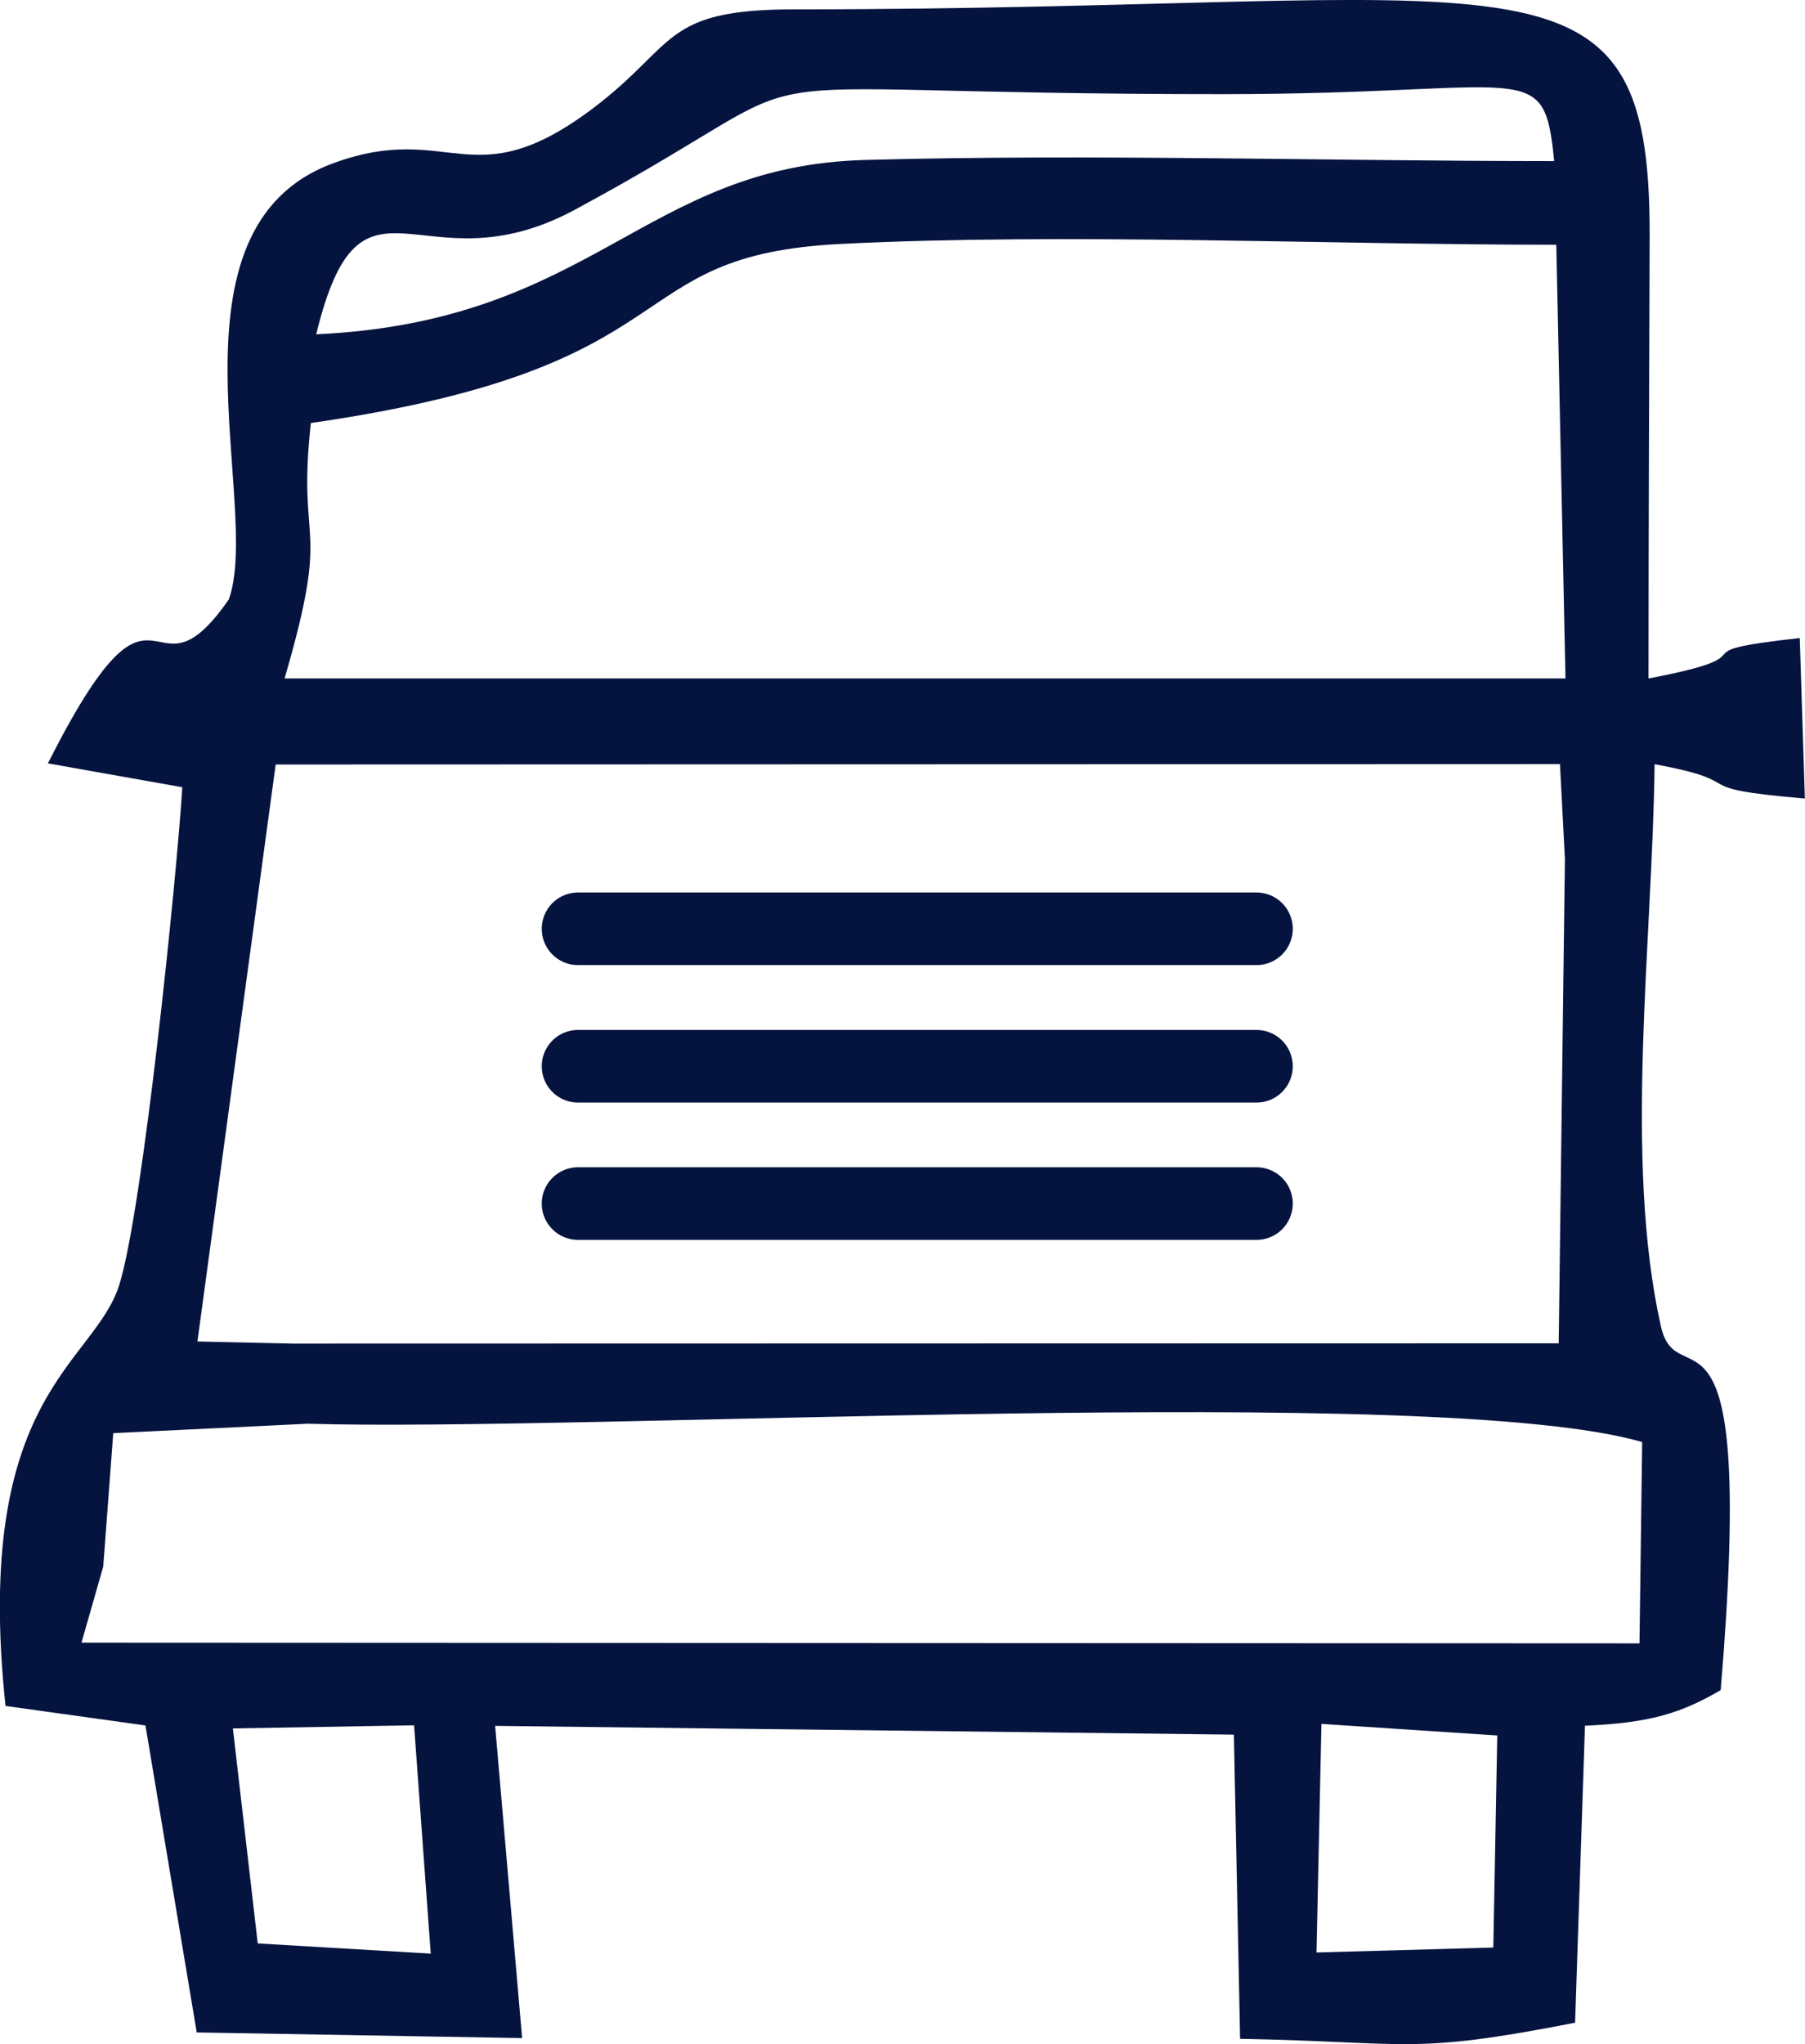
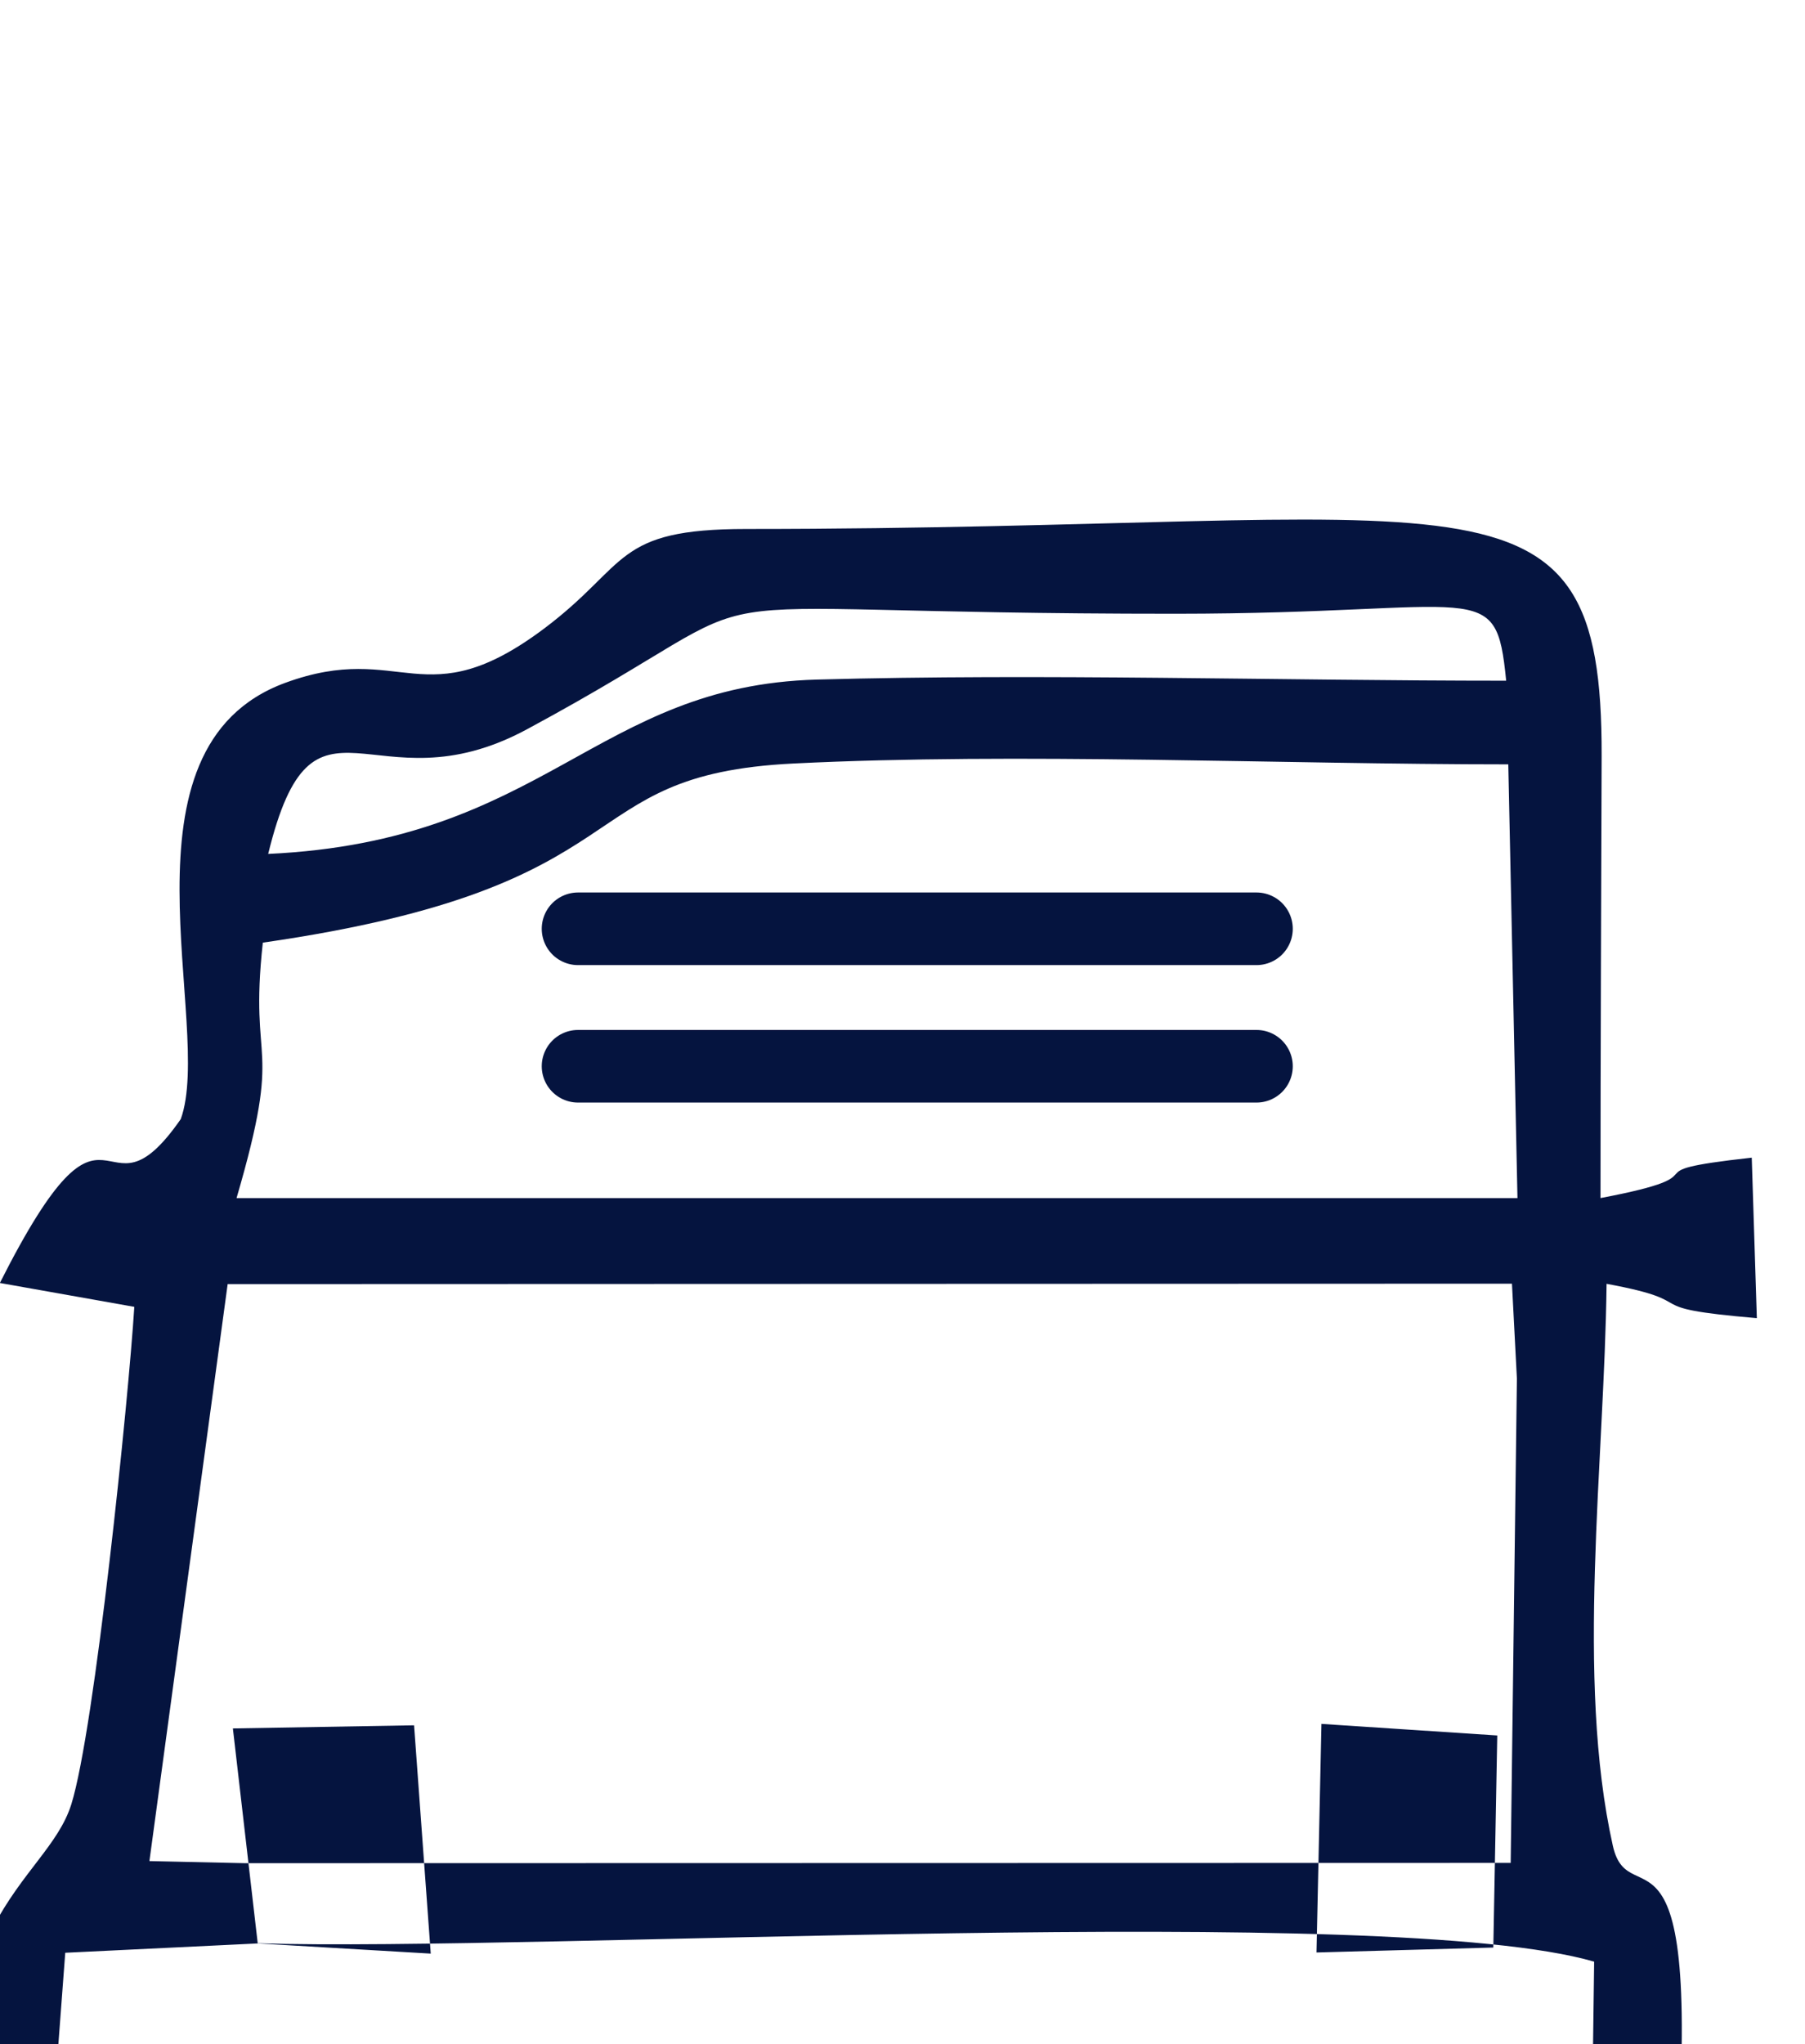
<svg xmlns="http://www.w3.org/2000/svg" xml:space="preserve" width="62.126px" height="70.339px" version="1.0" style="shape-rendering:geometricPrecision; text-rendering:geometricPrecision; image-rendering:optimizeQuality; fill-rule:evenodd; clip-rule:evenodd" viewBox="0 0 127.81 144.7">
  <defs>
    <style type="text/css">
   
    .str0 {stroke:#05143F;stroke-width:5.14;stroke-linecap:round;stroke-linejoin:round;stroke-miterlimit:22.926}
    .fil1 {fill:none}
    .fil0 {fill:#05143F}
   
  </style>
  </defs>
  <g id="Слой_x0020_1">
-     <path class="fil0" d="M106.03 122.84l-12.46 -0.82 -0.35 16.18 12.52 -0.35 0.28 -15.01zm-87.78 14.72l12.25 0.72 -1.18 -16.16 -12.83 0.22 1.76 15.22zm3.4 -36.78l-13.63 0.66 -0.71 9.44 -1.54 5.39 110.32 0.05 0.19 -14.25c-14.61,-4.24 -74.67,-0.69 -94.62,-1.3zm89.16 -39.98l-0.35 -6.72 -90.94 0.03 -5.54 40.84 6.76 0.15 89.63 -0.02 0.44 -34.27zm-0.62 -43.48c-16.2,0 -34.69,-0.85 -50.6,-0.06 -16.23,0.8 -9.9,8.7 -37.58,12.68 -1,9.15 1.5,6.59 -1.86,18.08l90.7 0 -0.65 -30.7zm-48.95 -6c15.93,-0.44 32.77,0.08 48.81,0.08 -0.74,-7.45 -1.6,-4.75 -23.36,-4.74 -39.68,0.01 -25.37,-2.93 -45.98,8.18 -10.93,5.89 -15.11,-4.33 -18.32,8.82 19.66,-0.91 23.15,-11.91 38.85,-12.34zm55.49 36.7c9.37,-1.78 1.3,-1.82 10.71,-2.86l0.36 11.36c-8.93,-0.76 -3.46,-1.11 -10.64,-2.43 -0.15,12.65 -2.2,27.93 0.44,39.76 1.19,5.37 6.76,-4.32 4.24,25.78 -2.82,1.64 -5.01,2.32 -9.61,2.52l-0.7 21.02c-11.68,2.29 -11.6,1.37 -23.72,1.14l-0.44 -21.53 -52.31 -0.62 1.91 22.1 -23.04 -0.4 -3.63 -21.73 -9.91 -1.38c-2.34,-22.08 6.28,-24.13 8.06,-29.82 1.66,-5.32 4.05,-28.66 4.46,-35.21l-9.52 -1.69c8.06,-15.95 7.09,-3.37 12.81,-11.6 2.38,-6.59 -5.08,-26.3 7.4,-30.88 8.29,-3.04 9.8,2.58 18.38,-3.88 5.98,-4.51 4.86,-7.01 14.26,-7.01 51.57,0 60.63,-5.66 60.57,16.06 -0.03,10.43 -0.08,20.86 -0.08,31.29z" />
+     <path class="fil0" d="M106.03 122.84l-12.46 -0.82 -0.35 16.18 12.52 -0.35 0.28 -15.01zm-87.78 14.72l12.25 0.72 -1.18 -16.16 -12.83 0.22 1.76 15.22zl-13.63 0.66 -0.71 9.44 -1.54 5.39 110.32 0.05 0.19 -14.25c-14.61,-4.24 -74.67,-0.69 -94.62,-1.3zm89.16 -39.98l-0.35 -6.72 -90.94 0.03 -5.54 40.84 6.76 0.15 89.63 -0.02 0.44 -34.27zm-0.62 -43.48c-16.2,0 -34.69,-0.85 -50.6,-0.06 -16.23,0.8 -9.9,8.7 -37.58,12.68 -1,9.15 1.5,6.59 -1.86,18.08l90.7 0 -0.65 -30.7zm-48.95 -6c15.93,-0.44 32.77,0.08 48.81,0.08 -0.74,-7.45 -1.6,-4.75 -23.36,-4.74 -39.68,0.01 -25.37,-2.93 -45.98,8.18 -10.93,5.89 -15.11,-4.33 -18.32,8.82 19.66,-0.91 23.15,-11.91 38.85,-12.34zm55.49 36.7c9.37,-1.78 1.3,-1.82 10.71,-2.86l0.36 11.36c-8.93,-0.76 -3.46,-1.11 -10.64,-2.43 -0.15,12.65 -2.2,27.93 0.44,39.76 1.19,5.37 6.76,-4.32 4.24,25.78 -2.82,1.64 -5.01,2.32 -9.61,2.52l-0.7 21.02c-11.68,2.29 -11.6,1.37 -23.72,1.14l-0.44 -21.53 -52.31 -0.62 1.91 22.1 -23.04 -0.4 -3.63 -21.73 -9.91 -1.38c-2.34,-22.08 6.28,-24.13 8.06,-29.82 1.66,-5.32 4.05,-28.66 4.46,-35.21l-9.52 -1.69c8.06,-15.95 7.09,-3.37 12.81,-11.6 2.38,-6.59 -5.08,-26.3 7.4,-30.88 8.29,-3.04 9.8,2.58 18.38,-3.88 5.98,-4.51 4.86,-7.01 14.26,-7.01 51.57,0 60.63,-5.66 60.57,16.06 -0.03,10.43 -0.08,20.86 -0.08,31.29z" />
    <path class="fil1 str0" d="M40.93 65.74l48.04 0" />
    <path class="fil1 str0" d="M40.93 75.47l48.04 0" />
-     <path class="fil1 str0" d="M40.93 85.19l48.04 0" />
  </g>
</svg>